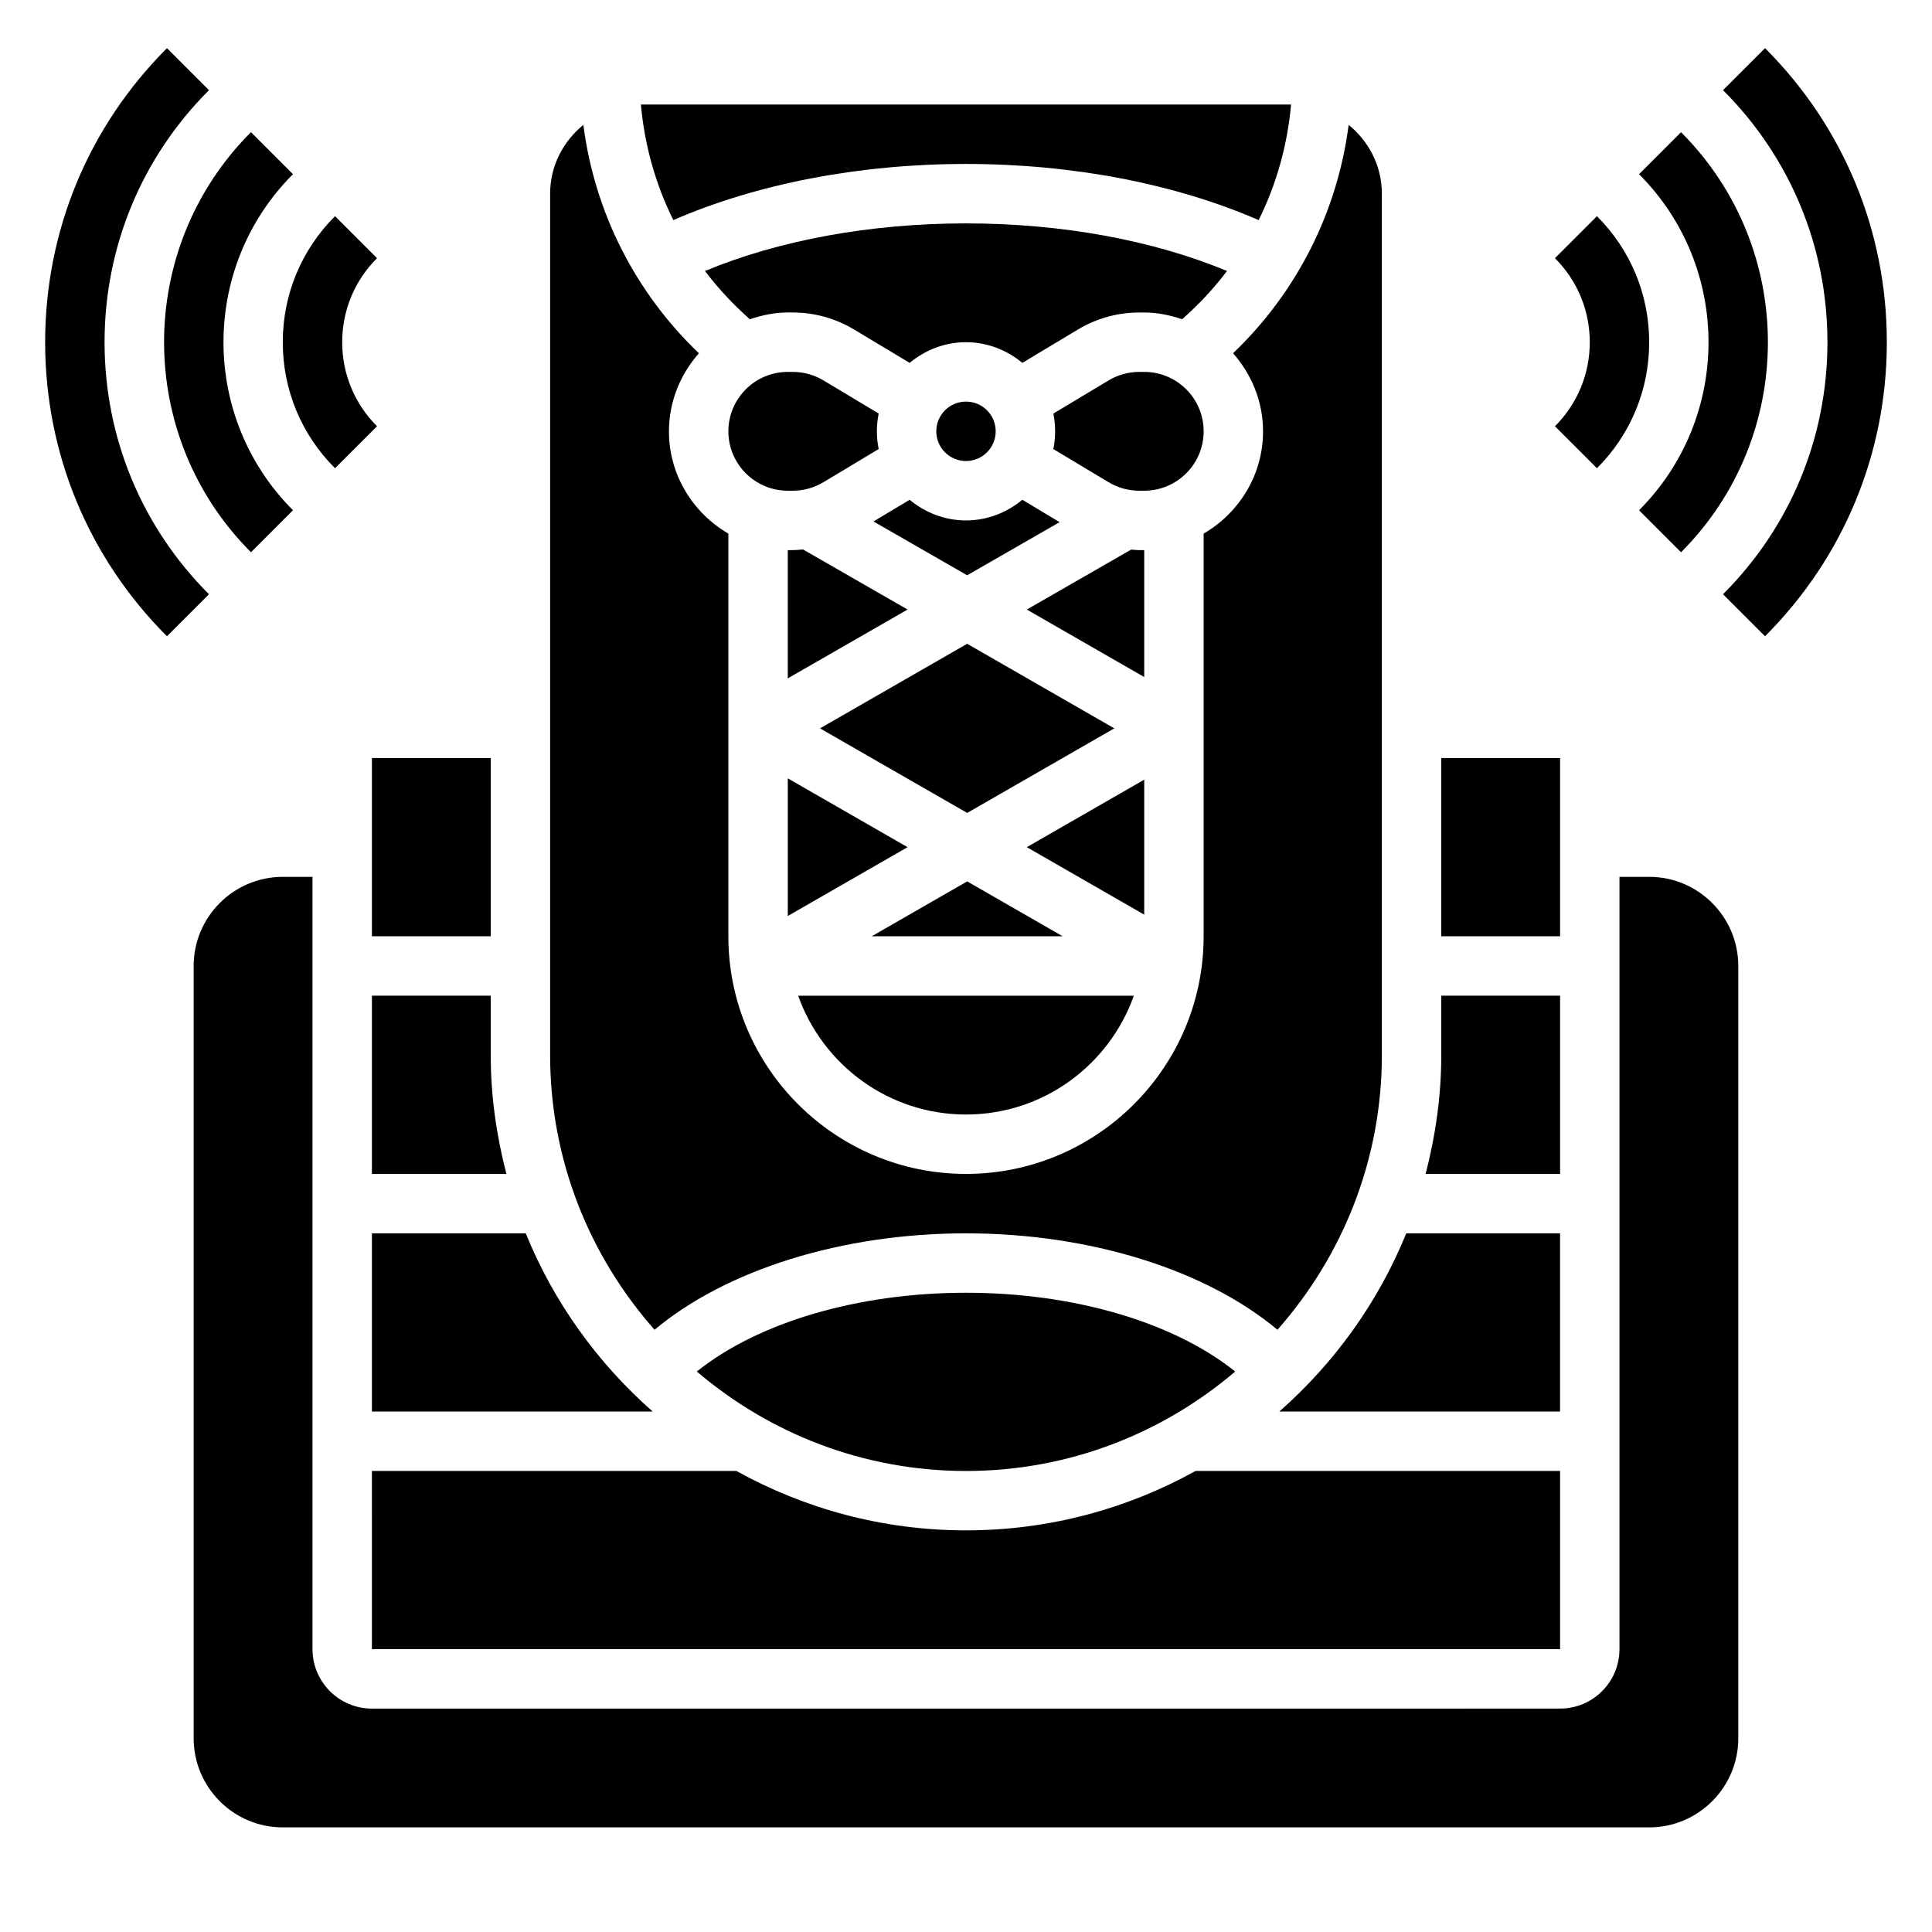
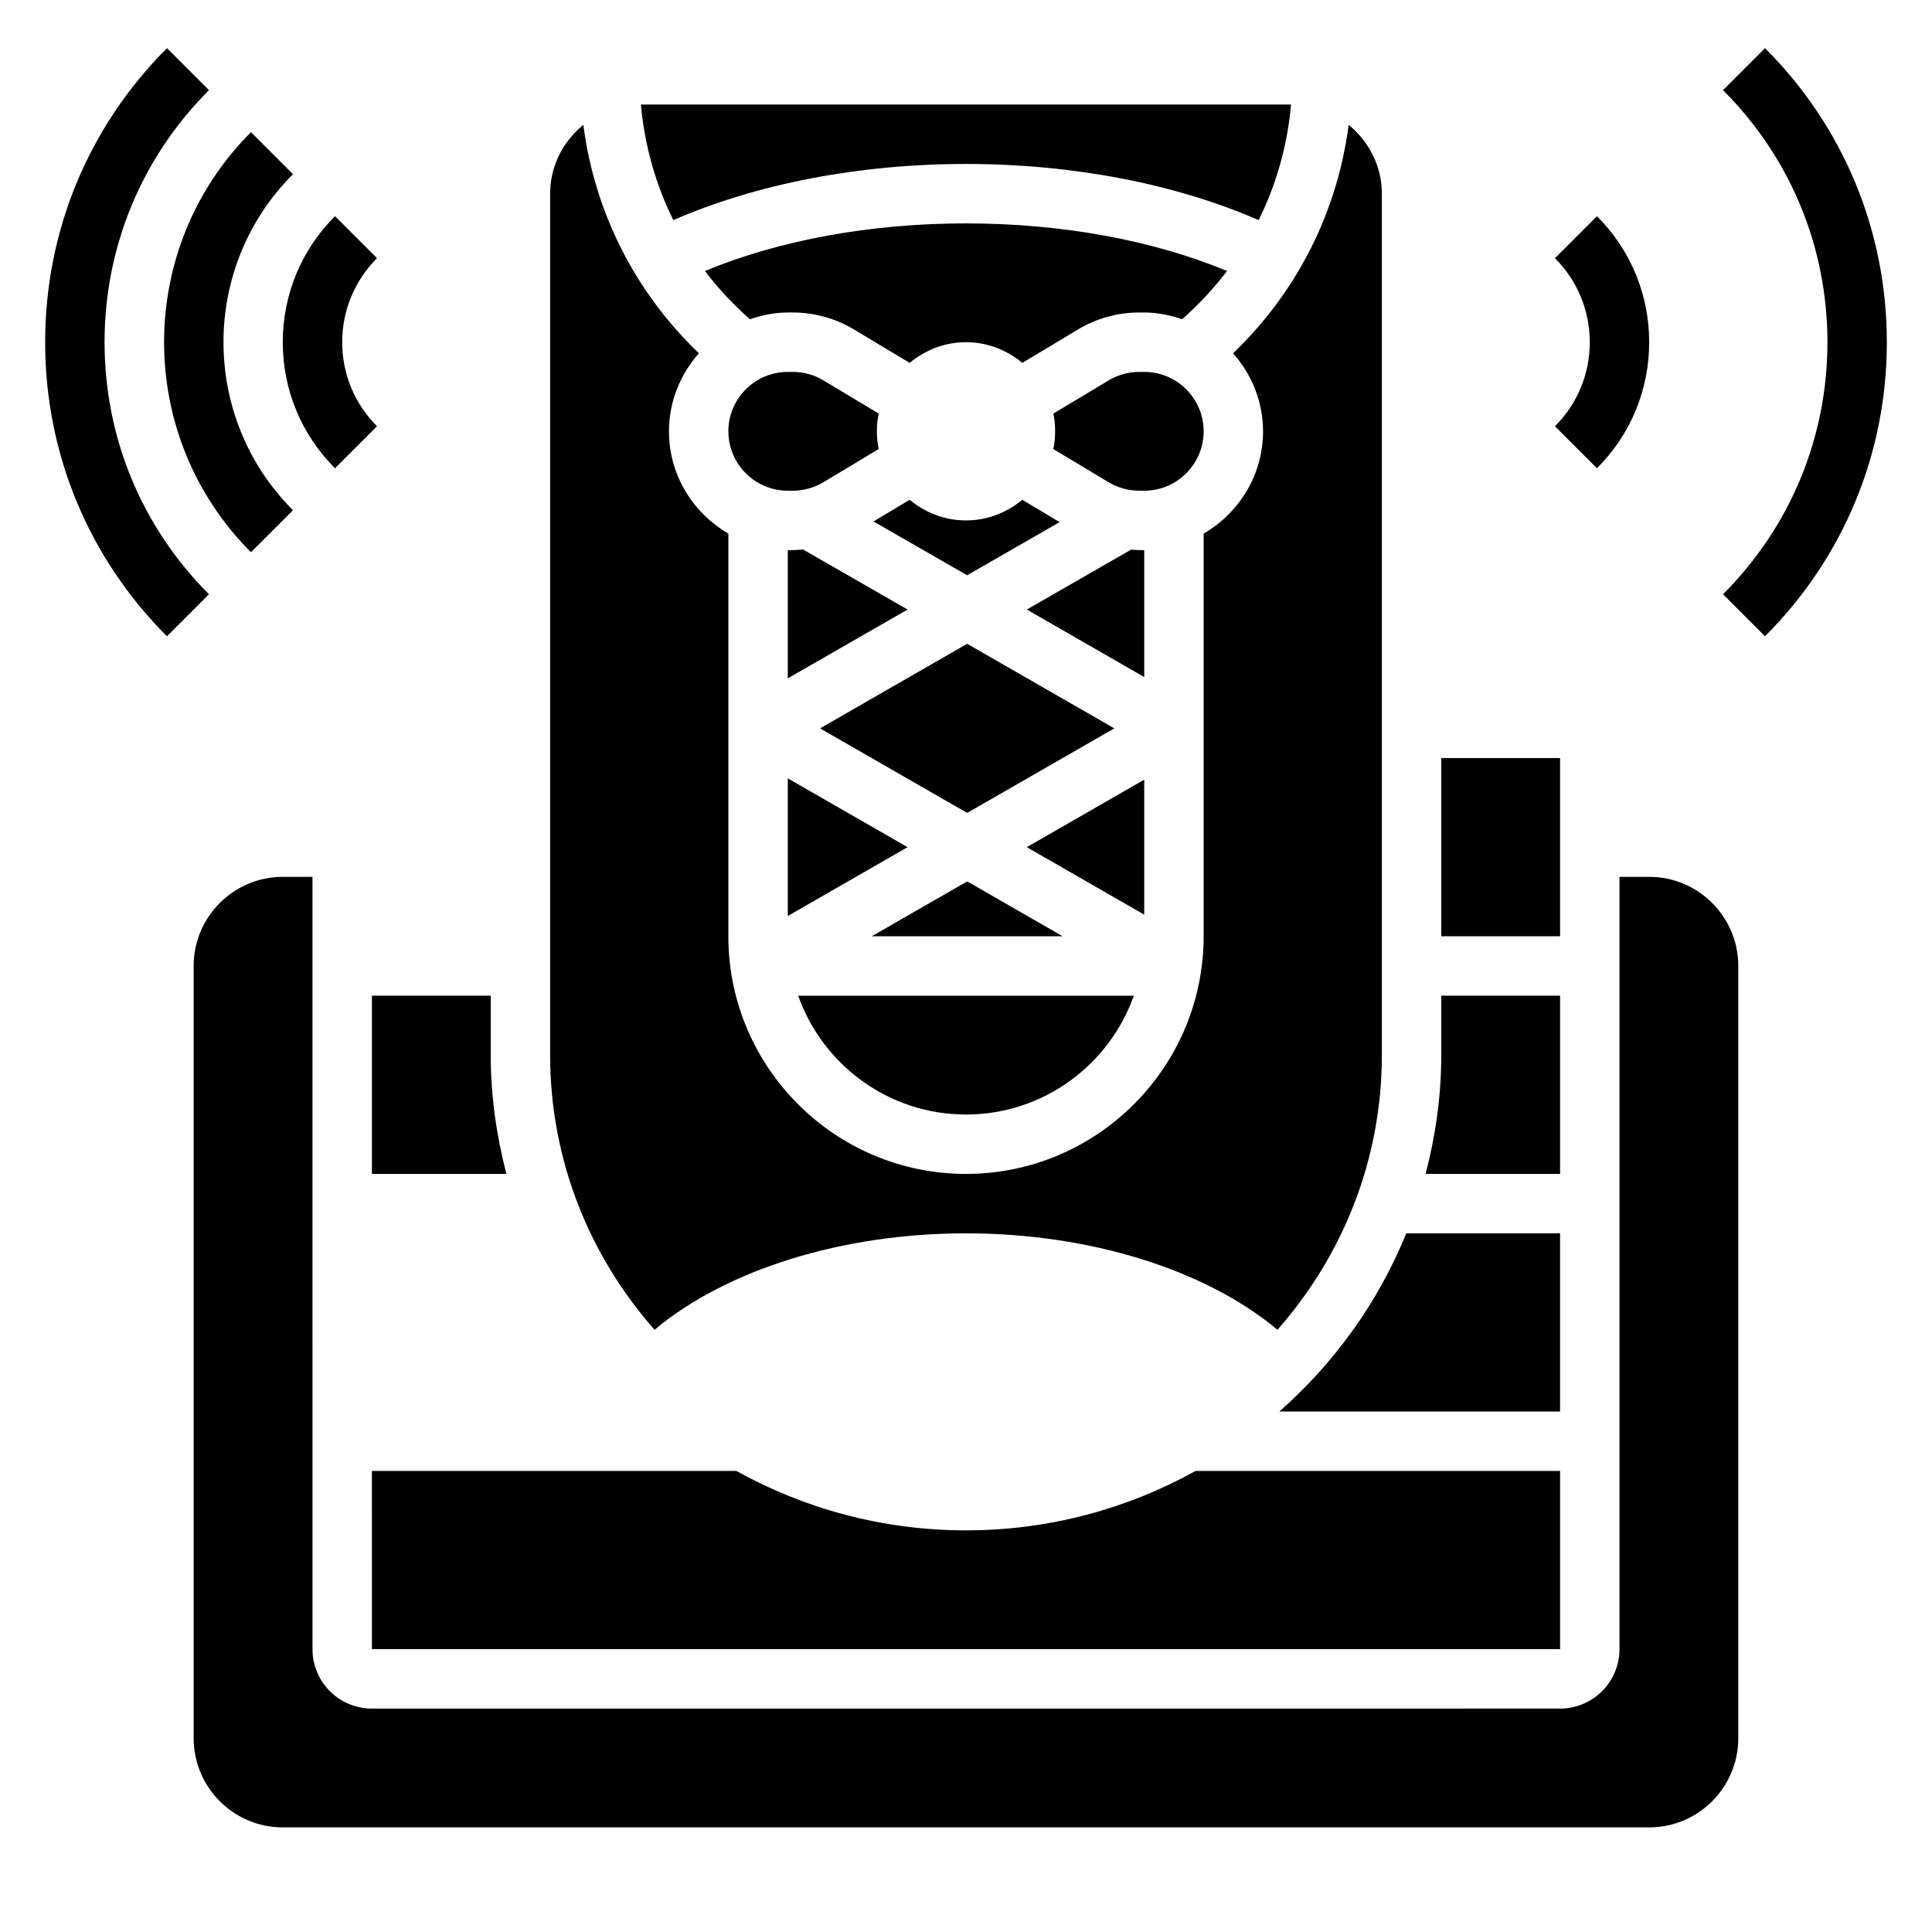
<svg xmlns="http://www.w3.org/2000/svg" fill="#000000" width="800px" height="800px" version="1.1" viewBox="144 144 512 512">
  <g>
    <path d="m425.61 392.12-25.293-14.539-25.301 14.539z" />
    <path d="m400.31 314.61-38.996 22.414 38.996 22.41 38.992-22.41z" />
    <path d="m362.2 244.8c-2.438-1.465-5.25-2.242-8.098-2.242h-1.332c-8.684 0-15.742 7.062-15.742 15.742 0 8.684 7.062 15.742 15.742 15.742h1.332c2.852 0 5.66-0.781 8.109-2.25l14.648-8.793c-0.309-1.52-0.473-3.086-0.473-4.699s0.164-3.18 0.473-4.707z" />
    <path d="m352.77 350.27v36.48l31.742-18.238z" />
    <path d="m375.48 282.19 24.82 14.266 24.504-14.082-9.879-5.926c-4.074 3.363-9.238 5.473-14.93 5.473s-10.855-2.109-14.934-5.473z" />
    <path d="m354.1 289.79h-1.332v33.984l31.75-18.238-27.719-15.926c-0.898 0.078-1.793 0.18-2.699 0.18z" />
    <path d="m557.44 407.87h-31.488v15.742c0 10.887-1.535 21.402-4.148 31.488h35.637z" />
    <path d="m400 439.36c20.523 0 37.977-13.168 44.477-31.488h-88.953c6.5 18.316 23.953 31.488 44.477 31.488z" />
    <path d="m483.02 518.08h74.414v-47.23h-40.762c-7.43 18.285-19.055 34.383-33.652 47.23z" />
    <path d="m525.95 344.89h31.488v47.23h-31.488z" />
-     <path d="m471.34 507.47c-16.211-13.008-42.621-20.879-71.336-20.879-28.719 0-55.129 7.871-71.336 20.875 19.246 16.398 44.129 26.359 71.336 26.359 27.203 0 52.086-9.961 71.336-26.355z" />
    <path d="m400 187.45c28.332 0 55.504 5.281 77.555 14.879 4.715-9.492 7.621-19.844 8.59-30.621h-172.3c0.969 10.777 3.883 21.129 8.59 30.621 22.055-9.598 49.23-14.879 77.562-14.879z" />
    <path d="m242.56 581.05h314.88v-47.23h-96.602c-18.051 10.004-38.777 15.742-60.844 15.742s-42.793-5.738-60.844-15.742h-96.594z" />
-     <path d="m407.87 258.3c0 4.348-3.523 7.875-7.871 7.875s-7.875-3.527-7.875-7.875c0-4.348 3.527-7.871 7.875-7.871s7.871 3.523 7.871 7.871" />
-     <path d="m242.56 344.89h31.488v47.23h-31.488z" />
-     <path d="m242.56 518.08h74.414c-14.594-12.848-26.223-28.945-33.645-47.23h-40.77z" />
    <path d="m274.05 407.87h-31.488v47.23h35.637c-2.613-10.082-4.148-20.602-4.148-31.488z" />
    <path d="m581.05 376.38h-7.871v204.67c0 8.684-7.062 15.742-15.742 15.742l-314.88 0.004c-8.684 0-15.742-7.062-15.742-15.742l-0.004-204.68h-7.871c-13.02 0-23.617 10.598-23.617 23.617v204.67c0 13.02 10.598 23.617 23.617 23.617h362.11c13.02 0 23.617-10.598 23.617-23.617v-204.67c0-13.023-10.598-23.617-23.617-23.617z" />
    <path d="m469.17 215.81c-19.691-8.172-43.879-12.609-69.172-12.609s-49.484 4.441-69.172 12.609c3.488 4.621 7.477 8.887 11.902 12.801 3.164-1.078 6.5-1.797 10.035-1.797h1.332c5.707 0 11.305 1.551 16.199 4.488l14.77 8.863c4.078-3.367 9.242-5.477 14.934-5.477s10.855 2.109 14.934 5.473l14.762-8.855c4.902-2.938 10.5-4.488 16.207-4.488l1.328-0.004c3.535 0 6.871 0.715 10.043 1.793 4.426-3.91 8.418-8.176 11.898-12.797z" />
    <path d="m447.23 289.79h-1.332c-0.715 0-1.426-0.094-2.141-0.141l-27.645 15.887 31.117 17.883z" />
    <path d="m462.98 258.3c0-8.684-7.062-15.742-15.742-15.742h-1.332c-2.852 0-5.66 0.781-8.109 2.25l-14.648 8.793c0.305 1.52 0.469 3.086 0.469 4.699s-0.164 3.18-0.473 4.707l14.656 8.793c2.445 1.465 5.254 2.246 8.102 2.246h1.332c8.684 0 15.746-7.062 15.746-15.746z" />
    <path d="m447.23 350.62-31.117 17.887 31.117 17.883z" />
    <path d="m400 470.85c32.914 0 63.535 9.676 82.539 25.551 17.16-19.434 27.668-44.879 27.668-72.785v-228.29c0-7.383-3.481-13.902-8.801-18.238-2.984 23.105-13.715 44.336-30.629 60.527 4.879 5.551 7.941 12.738 7.941 20.688 0 11.602-6.375 21.648-15.742 27.109v106.71c0 34.723-28.254 62.977-62.977 62.977s-62.977-28.254-62.977-62.977v-106.71c-9.367-5.465-15.742-15.508-15.742-27.109 0-7.949 3.055-15.137 7.934-20.68-16.918-16.191-27.648-37.422-30.621-60.527-5.324 4.328-8.805 10.844-8.805 18.227v228.29c0 27.906 10.508 53.348 27.672 72.785 19.004-15.879 49.625-25.551 82.539-25.551z" />
    <path d="m567.21 268.09c8.93-8.926 13.84-20.781 13.84-33.398s-4.914-24.473-13.84-33.402l-11.133 11.133c5.953 5.949 9.23 13.859 9.23 22.27 0 8.406-3.273 16.32-9.227 22.27z" />
-     <path d="m578.36 279.22 11.133 11.133c30.691-30.691 30.691-80.633 0-111.32l-11.133 11.133c24.551 24.547 24.551 64.504 0 89.059z" />
    <path d="m611.75 156.76-11.133 11.133c17.848 17.836 27.672 41.555 27.672 66.793s-9.824 48.957-27.672 66.793l11.133 11.133c20.82-20.816 32.281-48.484 32.281-77.926s-11.461-57.113-32.281-77.926z" />
    <path d="m232.78 268.09 11.133-11.133c-5.953-5.949-9.227-13.859-9.227-22.266s3.273-16.32 9.227-22.27l-11.133-11.133c-8.926 8.926-13.84 20.781-13.84 33.402 0 12.617 4.914 24.473 13.84 33.398z" />
    <path d="m210.51 290.35 11.133-11.133c-24.555-24.555-24.555-64.504 0-89.055l-11.133-11.137c-30.703 30.691-30.703 80.633 0 111.32z" />
    <path d="m171.71 234.69c0-25.238 9.824-48.957 27.672-66.793l-11.133-11.133c-20.824 20.812-32.285 48.484-32.285 77.926s11.461 57.113 32.281 77.926l11.133-11.133c-17.844-17.84-27.668-41.559-27.668-66.793z" />
  </g>
</svg>